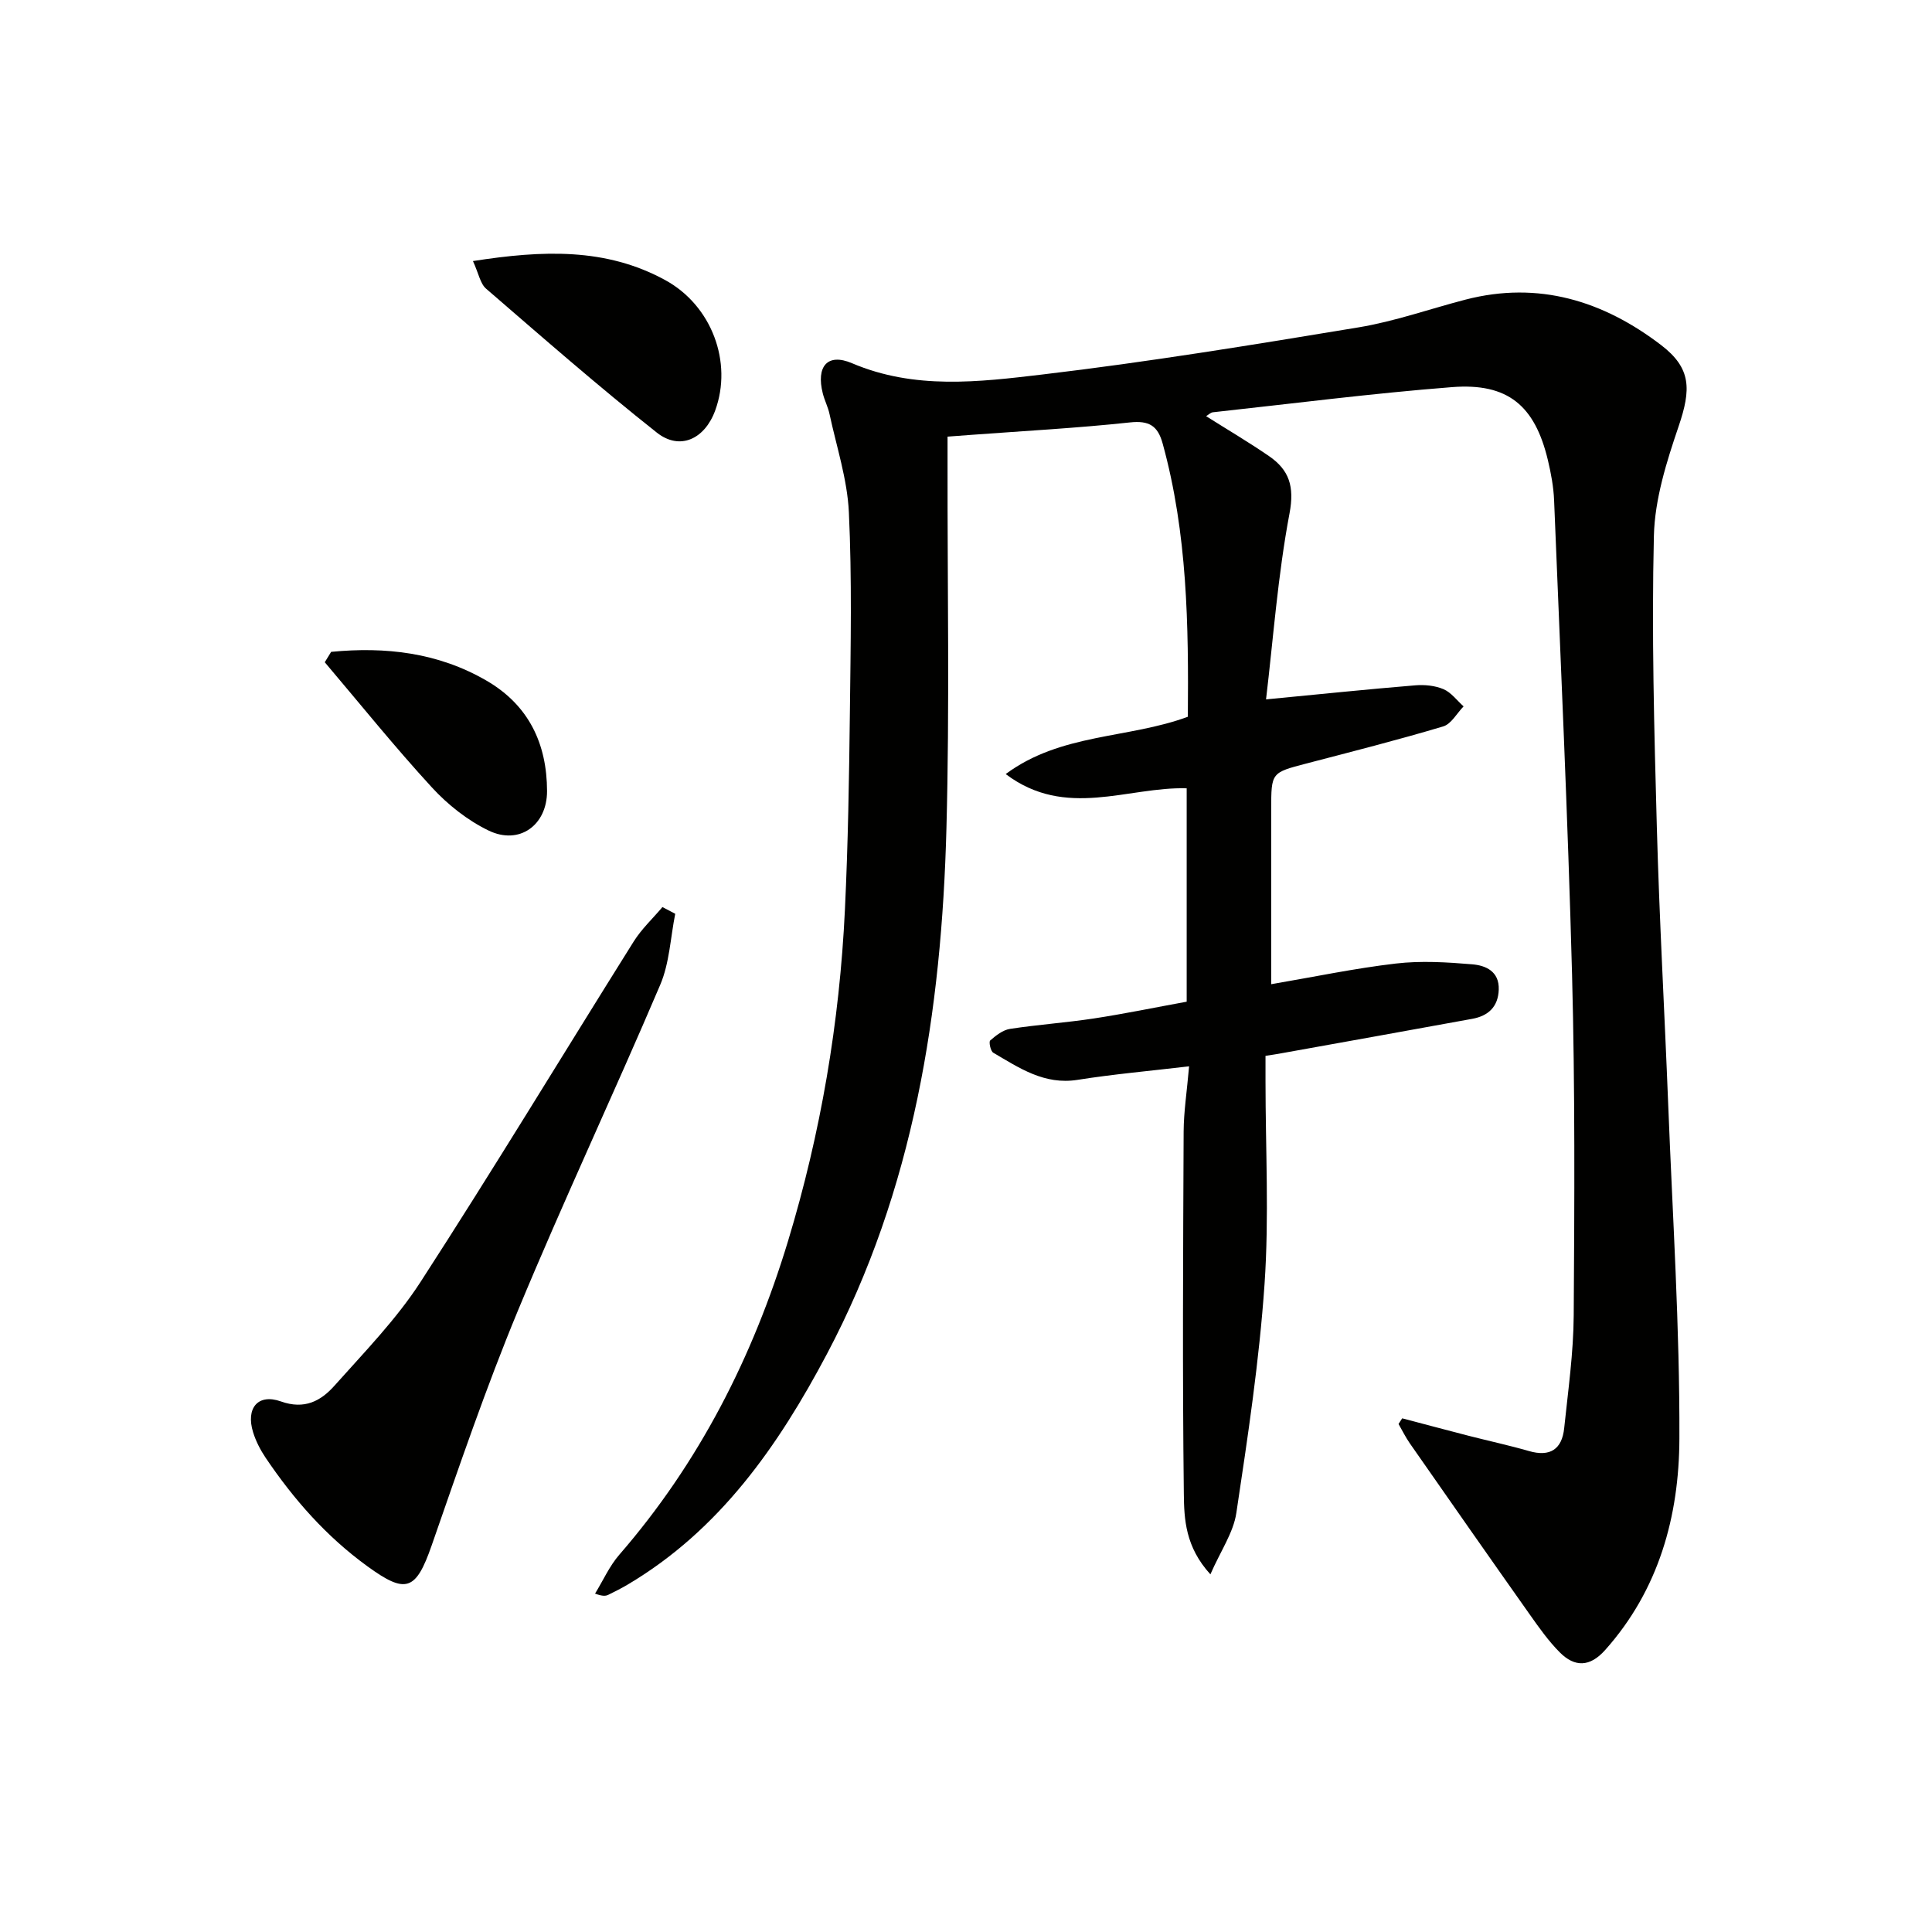
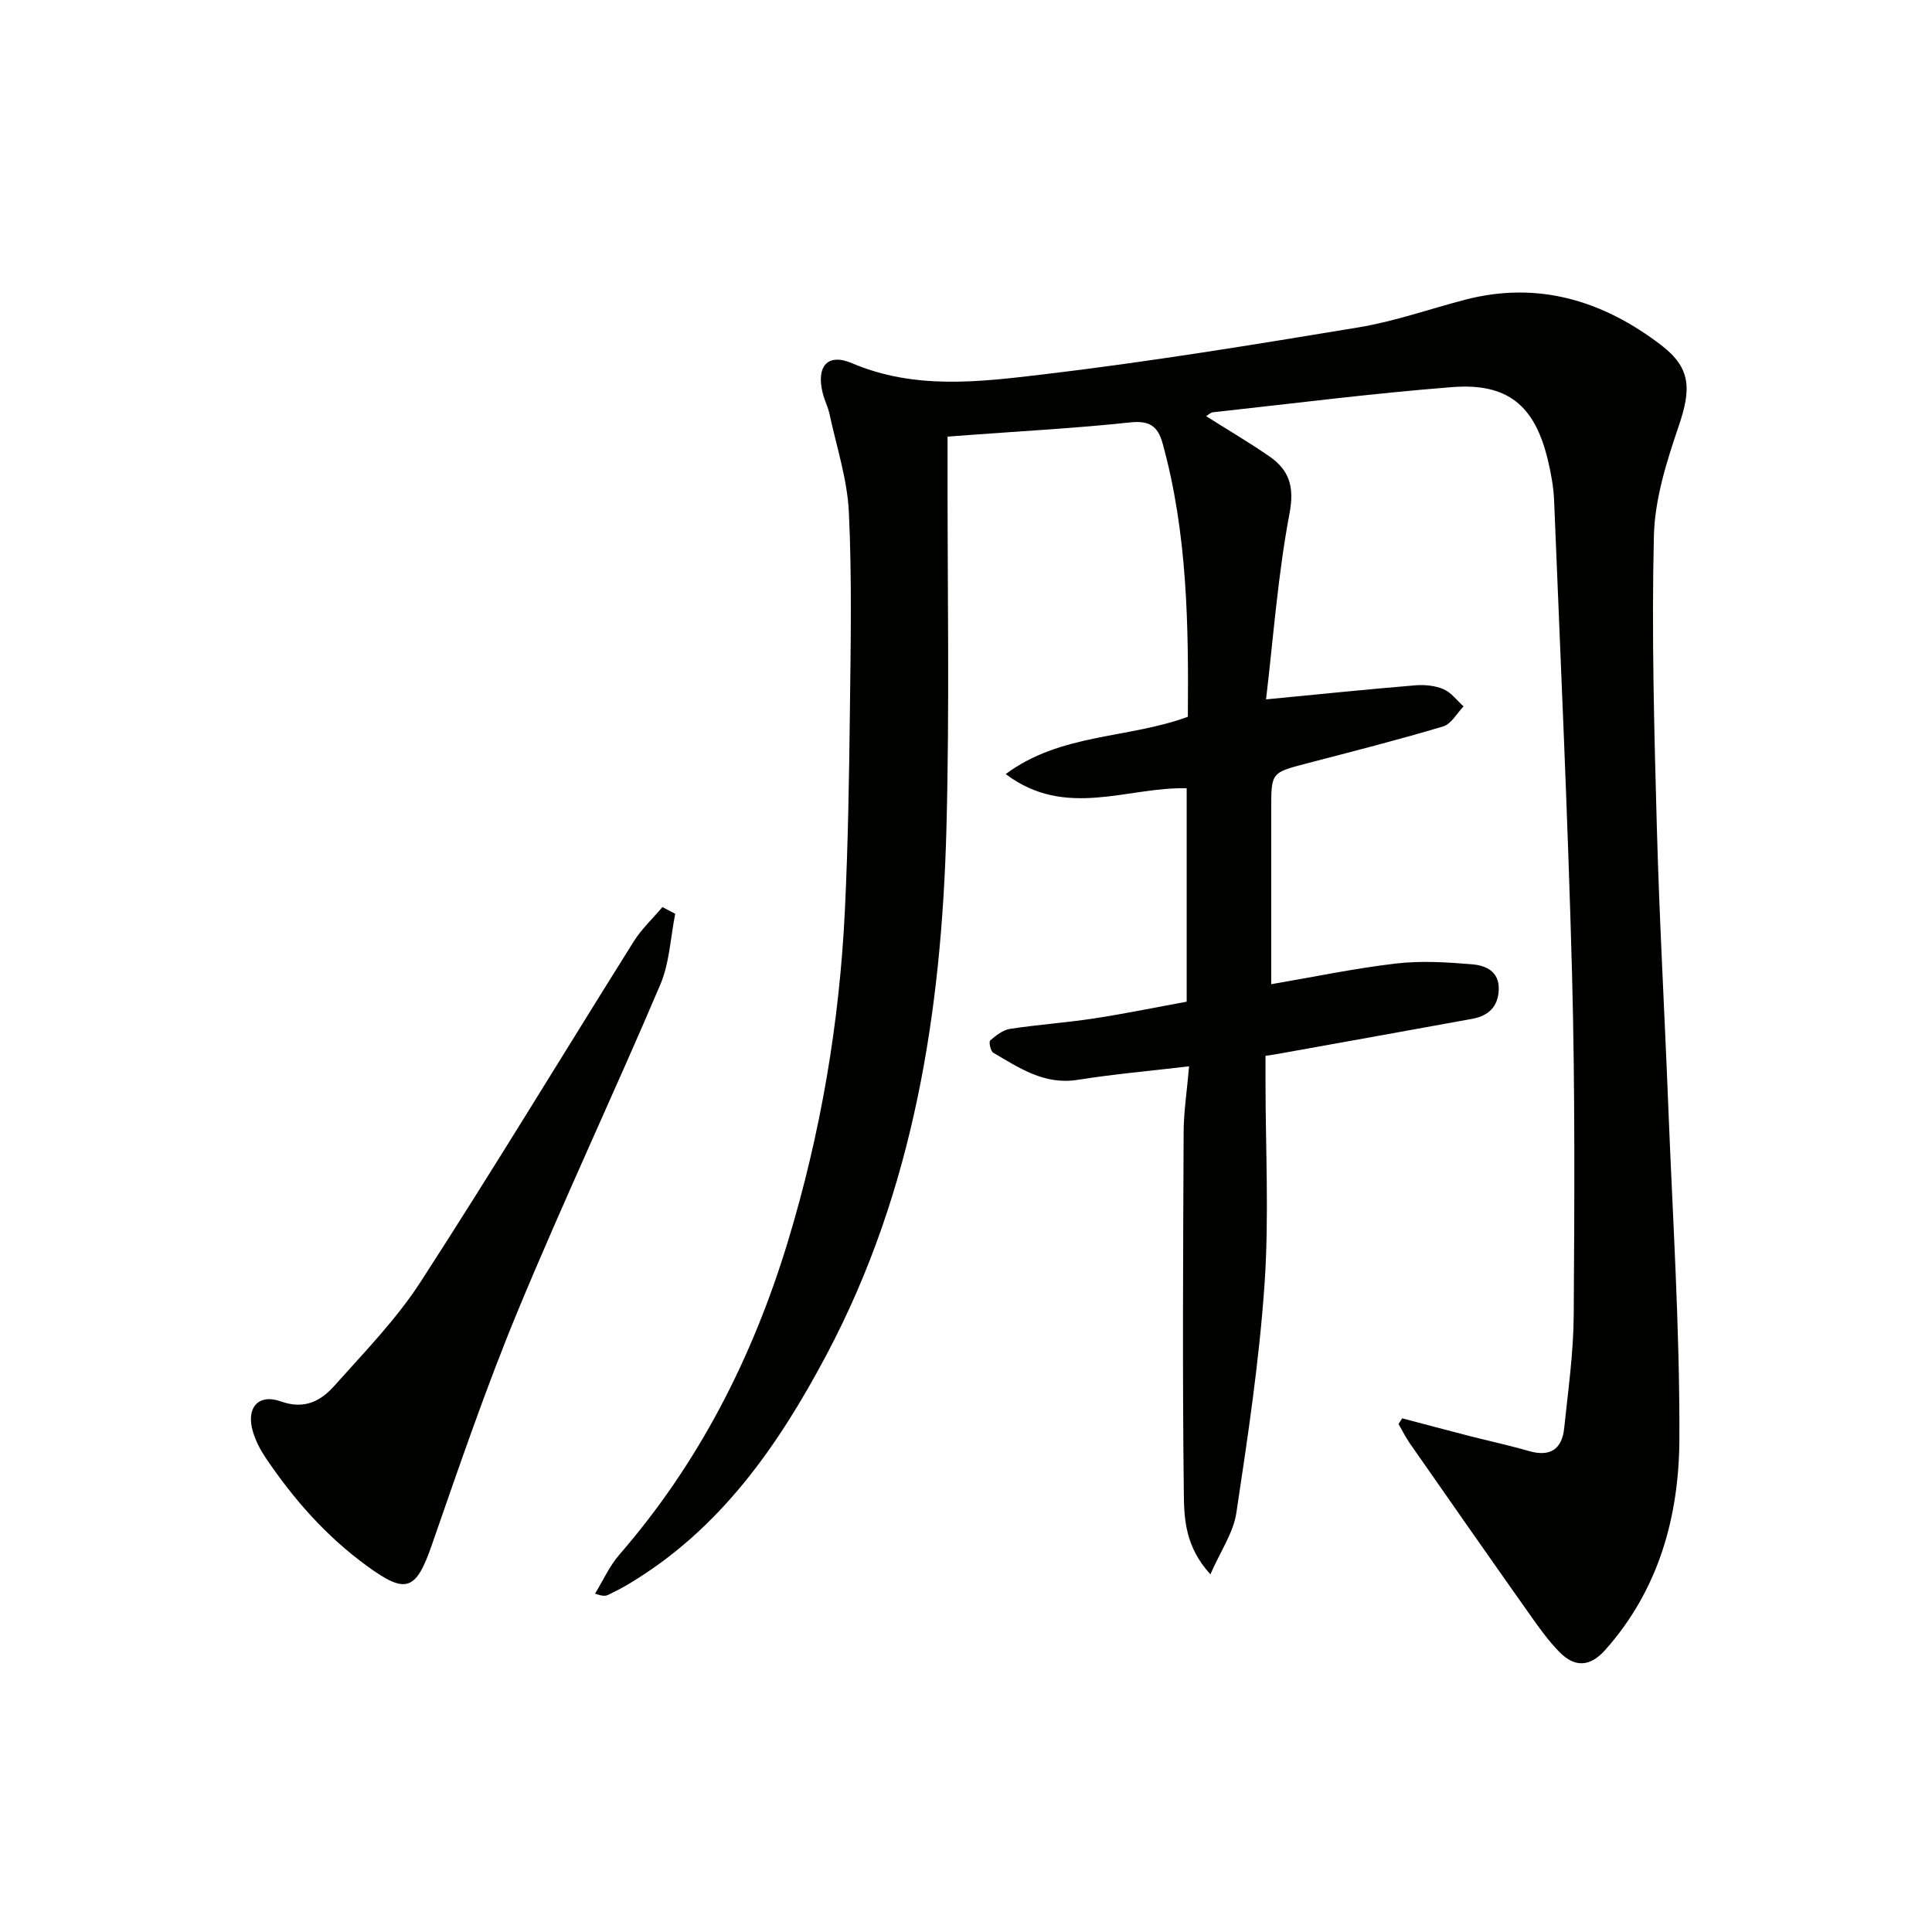
<svg xmlns="http://www.w3.org/2000/svg" enable-background="new 0 0 400 400" viewBox="0 0 400 400">
  <path d="m290.31 293.65c4.57 1.2 9.13 2.42 13.7 3.6 4.17 1.07 8.4 1.98 12.53 3.17 4.41 1.28 6.86-.38 7.31-4.75.81-7.76 1.92-15.55 1.97-23.33.16-23.49.28-47-.34-70.48-.87-32.76-2.4-65.5-3.72-98.25-.11-2.8-.64-5.62-1.29-8.36-2.7-11.29-8.29-16-19.84-15.1-16.54 1.29-33.02 3.41-49.53 5.21-.43.05-.83.46-1.39.8 4.43 2.8 8.82 5.38 13.01 8.26 4.18 2.87 5.32 6.27 4.26 11.88-2.42 12.81-3.36 25.9-4.86 38.5 11.23-1.08 21.05-2.1 30.9-2.91 1.93-.16 4.09.05 5.85.8 1.6.69 2.78 2.34 4.15 3.56-1.4 1.43-2.55 3.65-4.23 4.15-9.37 2.8-18.86 5.21-28.33 7.68-7.26 1.9-7.27 1.85-7.27 9.49v36.2c8.9-1.52 17.3-3.29 25.8-4.28 5.2-.61 10.57-.28 15.81.16 2.78.23 5.63 1.44 5.5 5.24-.12 3.58-2.19 5.45-5.5 6.05-13.37 2.44-26.75 4.84-40.12 7.24-.64.12-1.28.2-2.67.42v5.27c0 14 .76 28.05-.2 41.99-1.09 15.86-3.47 31.65-5.84 47.39-.61 4.08-3.26 7.86-5.37 12.7-5.21-5.71-5.44-11.45-5.5-16.69-.3-24.99-.15-49.98-.04-74.97.02-4.12.67-8.23 1.13-13.52-8.12.96-15.64 1.62-23.08 2.8-6.9 1.1-12.09-2.47-17.47-5.62-.56-.33-.95-2.25-.63-2.53 1.18-1.03 2.62-2.17 4.1-2.4 5.74-.88 11.56-1.28 17.31-2.15 6.37-.97 12.69-2.28 19.27-3.48 0-14.78 0-29.19 0-44.18-12.18-.36-25.04 6.45-37.47-2.95 11.46-8.49 25.31-7.29 37.71-11.86.16-18.88-.07-37.93-5.22-56.59-1.01-3.67-2.81-4.78-6.78-4.35-10.9 1.17-21.86 1.76-32.8 2.57-1.46.11-2.92.22-4.95.37v5.6c-.04 25.17.44 50.34-.23 75.49-1 37.86-6.75 74.86-24.76 108.87-10.06 18.99-22.17 36.42-41.25 47.72-1.28.76-2.62 1.43-3.96 2.09-.53.26-1.14.38-2.78-.23 1.66-2.7 2.97-5.69 5.02-8.05 16.53-19.04 27.65-40.94 34.93-64.93 6.78-22.37 10.67-45.26 11.78-68.59.65-13.63.87-27.29 1.03-40.93.16-13.8.44-27.61-.21-41.38-.32-6.83-2.56-13.58-4.01-20.35-.31-1.45-1.03-2.82-1.39-4.26-1.41-5.57.94-8.43 6.05-6.25 12.96 5.52 26.29 3.89 39.38 2.34 21.91-2.59 43.71-6.16 65.48-9.76 7.5-1.24 14.78-3.83 22.17-5.75 15.12-3.91 28.52.27 40.48 9.41 6.29 4.81 6.23 9.18 3.63 16.83-2.49 7.32-4.94 15.07-5.12 22.69-.48 20.08.06 40.19.61 60.27.52 19.12 1.6 38.23 2.35 57.35.9 23.1 2.41 46.2 2.32 69.3-.06 15.98-4.22 31.25-15.38 43.75-3.17 3.55-6.3 3.57-9.39.47-2.32-2.33-4.26-5.08-6.17-7.78-8.34-11.8-16.61-23.64-24.87-35.49-.88-1.27-1.57-2.67-2.34-4.01.26-.39.51-.78.76-1.17z" fill="#010100" />
  <path d="m139.8 189.19c-.99 4.92-1.18 10.18-3.11 14.71-9.62 22.59-20.08 44.82-29.48 67.5-6.6 15.92-12.17 32.28-17.84 48.57-3.28 9.42-5.35 10.09-13.31 4.31-8.5-6.17-15.23-13.83-21.04-22.43-1.1-1.63-2.04-3.45-2.62-5.32-1.54-4.97.99-8.07 5.75-6.38 4.91 1.75 8.28-.1 11.09-3.25 6.18-6.94 12.79-13.71 17.81-21.46 15.07-23.28 29.42-47.02 44.15-70.51 1.63-2.6 3.95-4.76 5.95-7.13.89.46 1.77.93 2.65 1.39z" fill="#010100" />
-   <path d="m97.92 54.05c14.46-2.26 27.54-2.78 39.84 3.96 9.61 5.27 13.95 17 10.32 26.96-2.16 5.93-7.31 8.38-12.1 4.59-12.08-9.56-23.69-19.73-35.35-29.8-1.2-1.04-1.51-3.1-2.71-5.71z" fill="#010100" />
-   <path d="m68.56 134.96c11.22-1.09 22.13.12 32.2 5.98 8.68 5.05 12.48 13 12.5 22.85.01 7.05-5.73 11.24-12.09 8.17-4.35-2.1-8.45-5.34-11.74-8.92-7.69-8.37-14.83-17.25-22.19-25.93.44-.72.88-1.43 1.32-2.15z" fill="#010100" />
</svg>